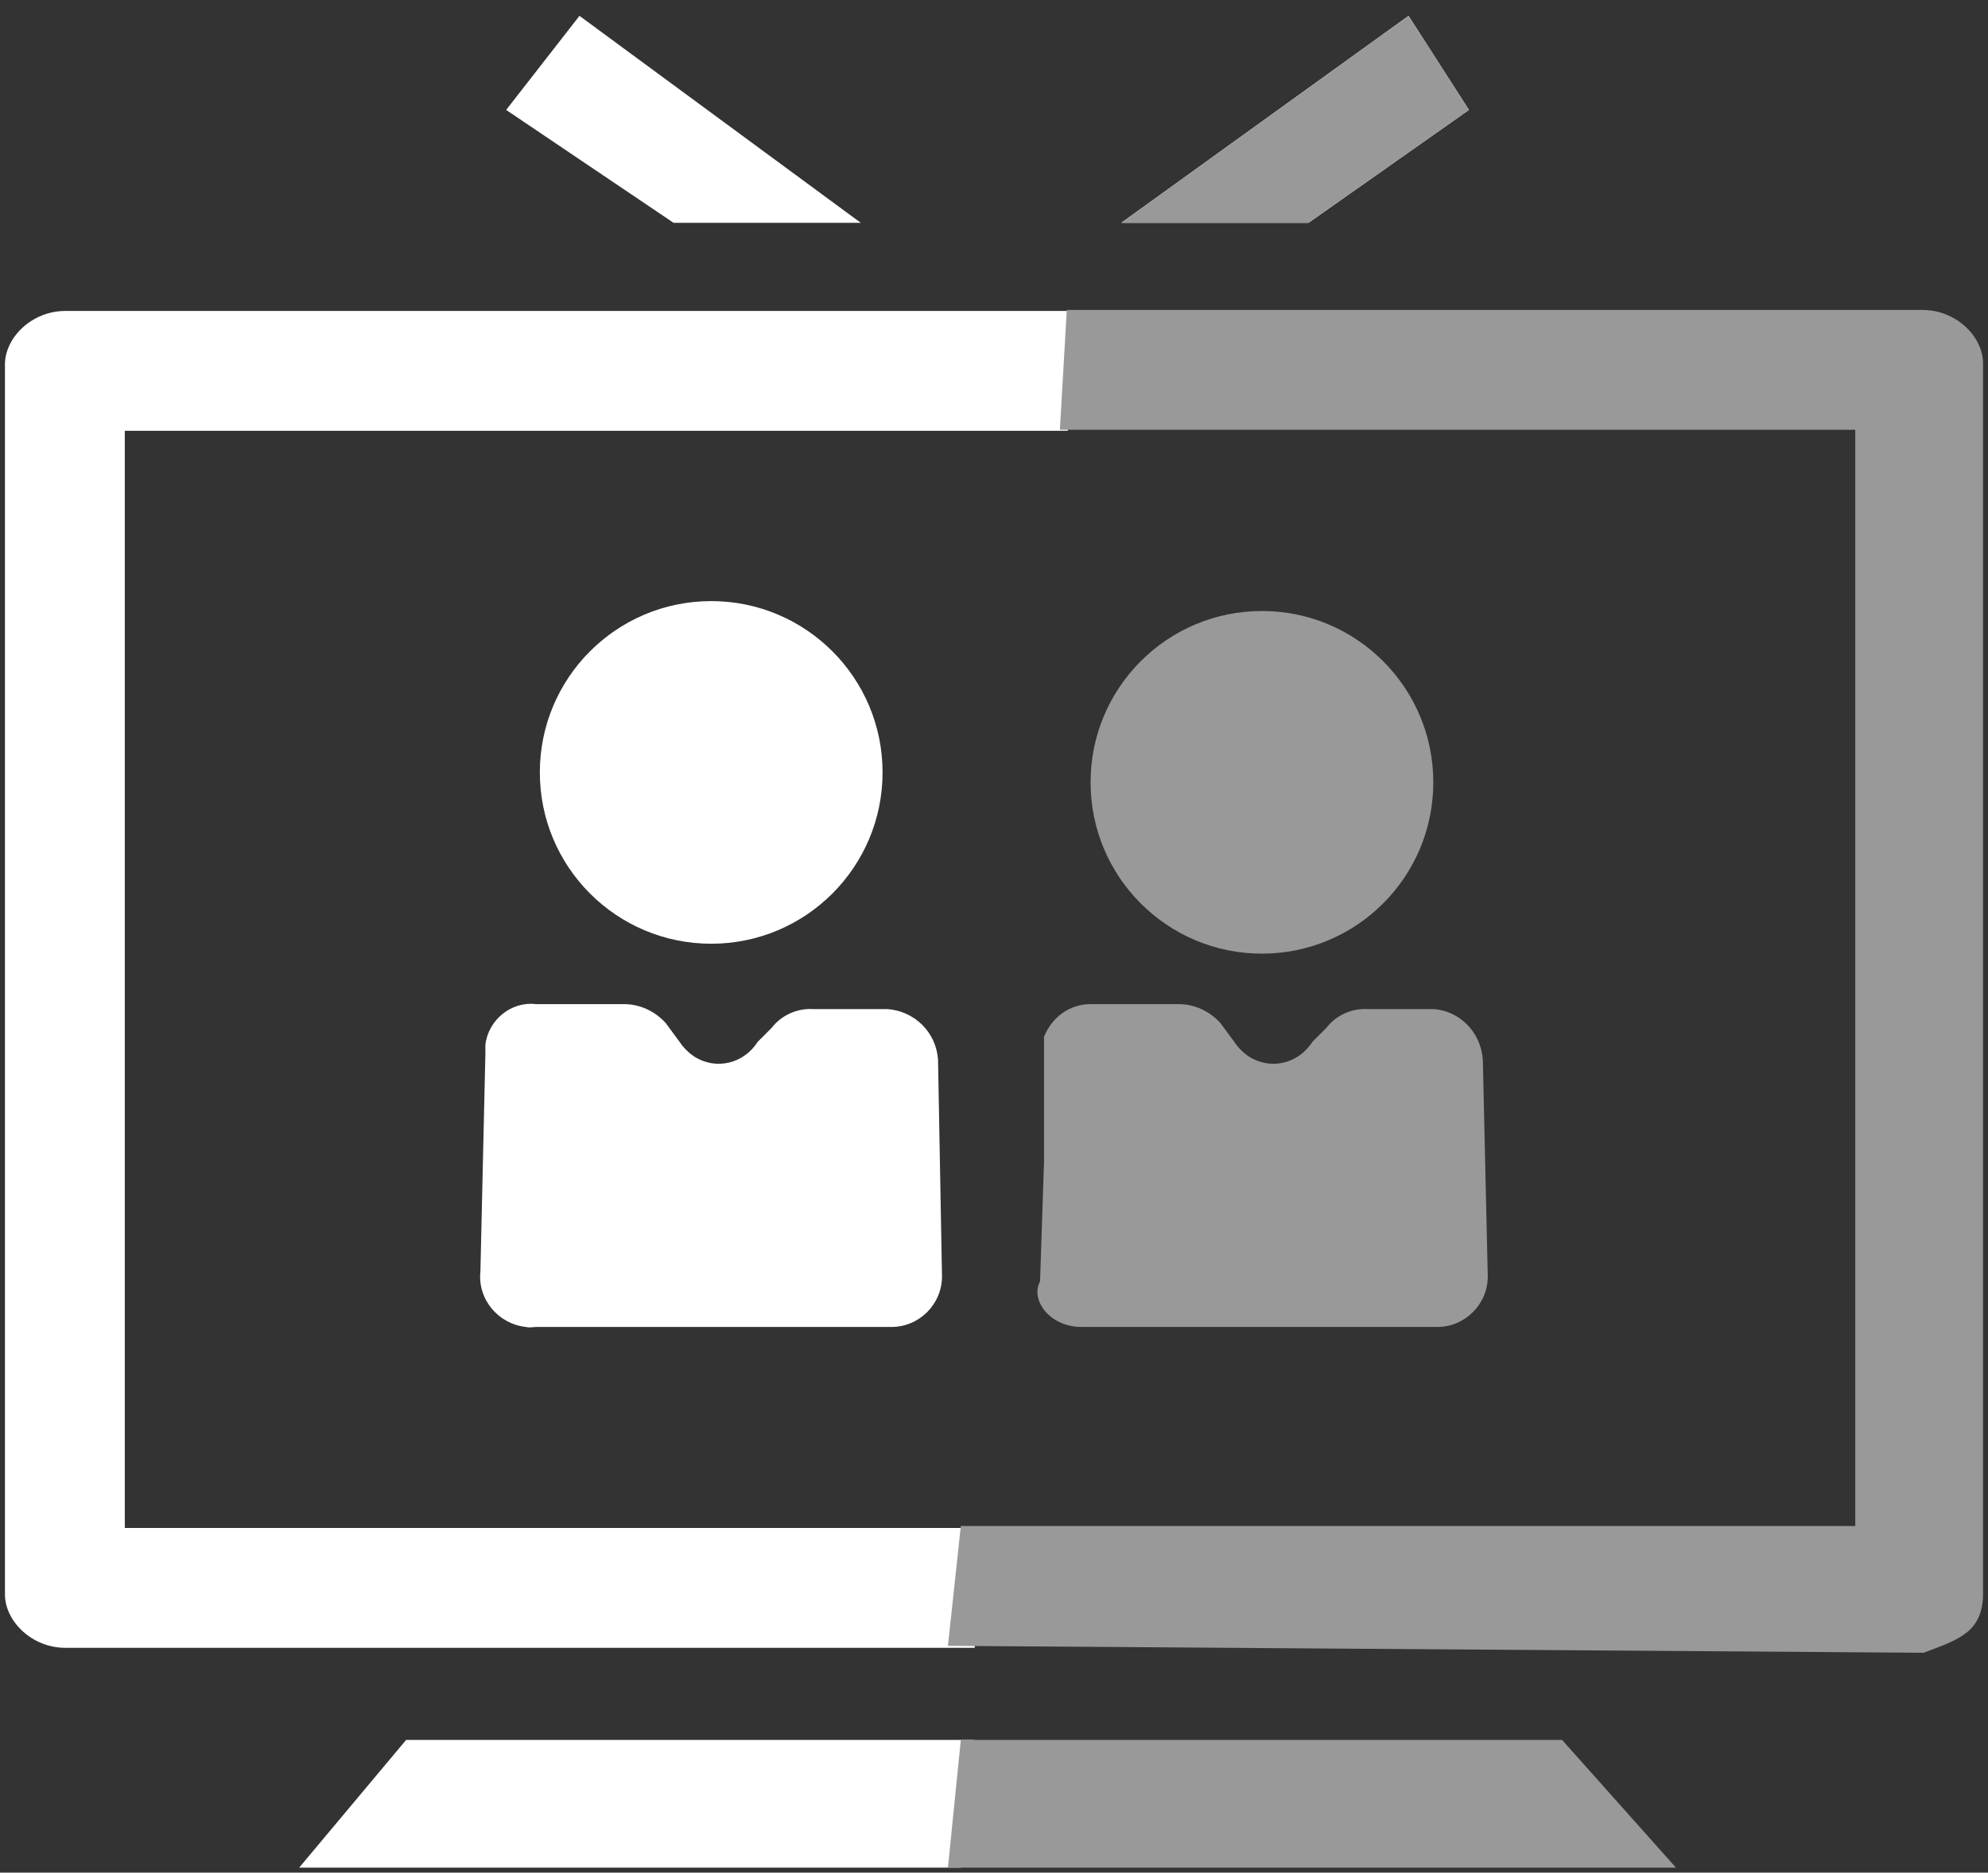
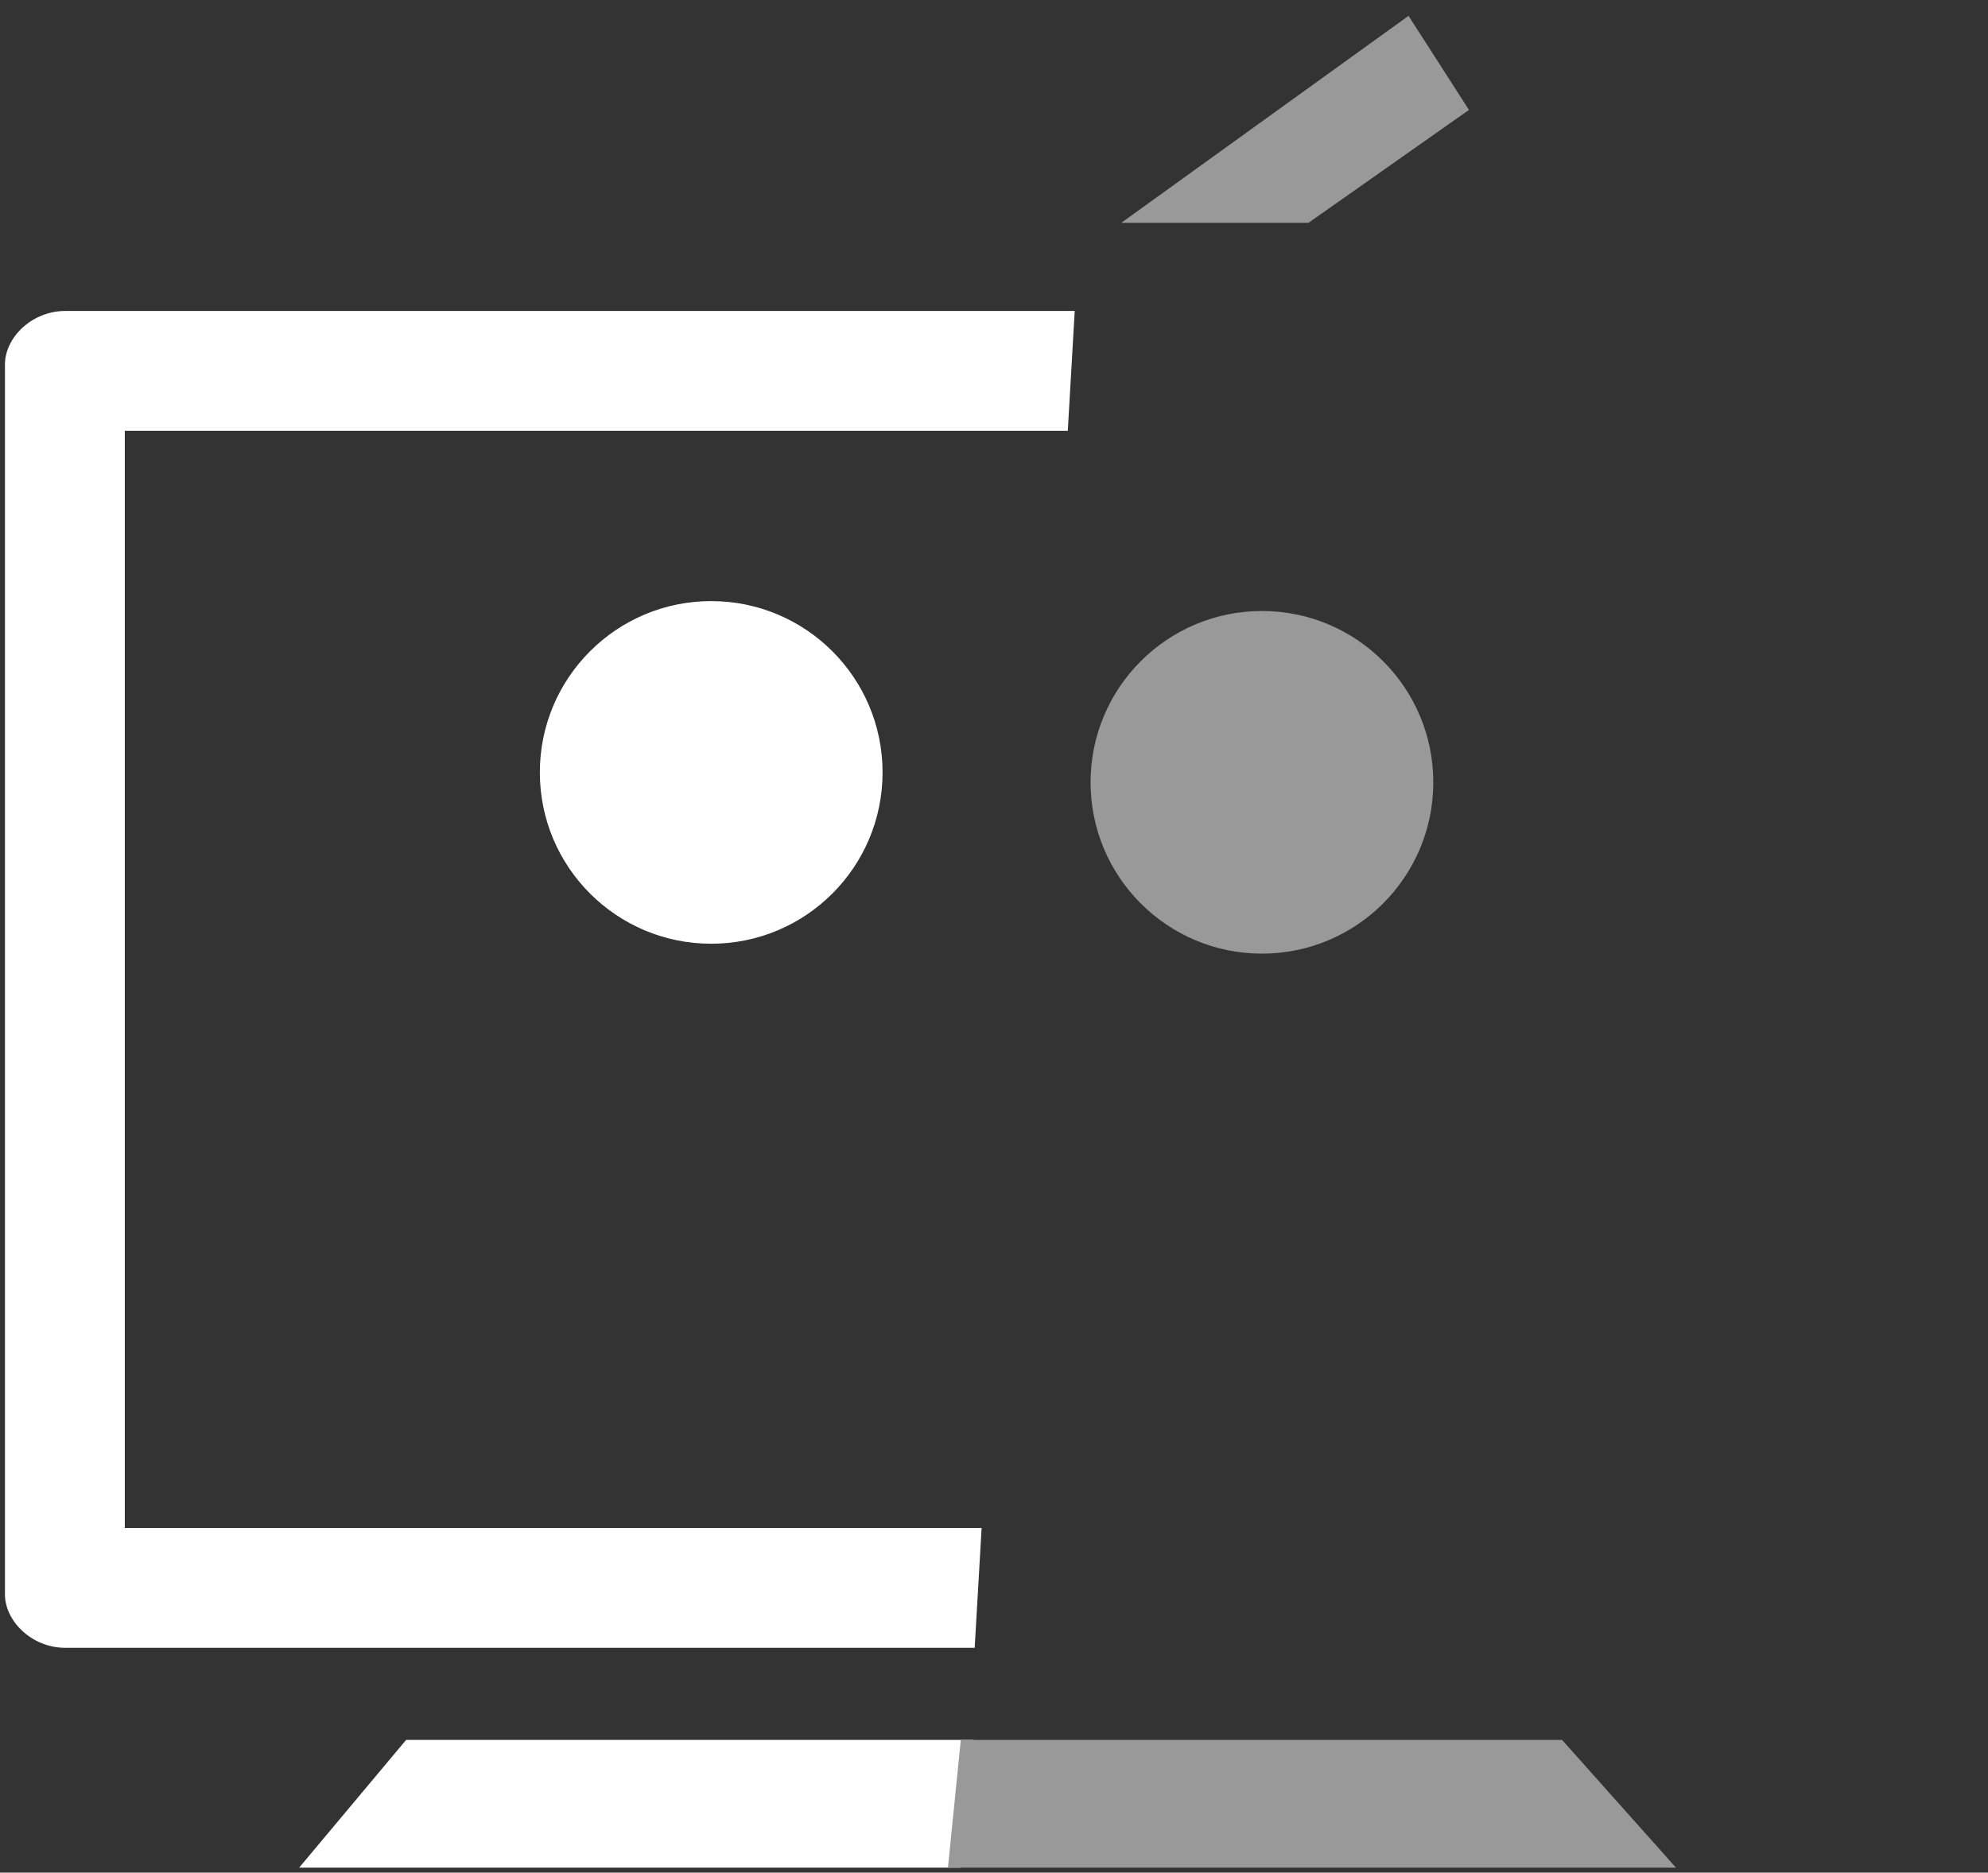
<svg xmlns="http://www.w3.org/2000/svg" version="1.1" id="Calque_1" x="0px" y="0px" viewBox="0 0 200.7 189.1" style="enable-background:new 0 0 200.7 189.1;" xml:space="preserve">
  <rect x="0" y="0" width="200.7" height="189.1" fill="#333333" stroke="none" />
  <style type="text/css">
	.st0{fill:#FFFFFF;}
	.st1{fill:#9A9999;}
	.st2{fill:none;}
</style>
-   <path class="st0" d="M12.6,154.8V43.5h95.2l0.7-12.1H6.6c-3.4,0-6.1,2.7-6.1,5.4v124.2c0,2.7,2.7,5.4,6.1,5.4h91.8l0.7-12.1H12.6  V154.8z" />
+   <path class="st0" d="M12.6,154.8V43.5h95.2l0.7-12.1H6.6c-3.4,0-6.1,2.7-6.1,5.4v124.2c0,2.7,2.7,5.4,6.1,5.4h91.8l0.7-12.1H12.6  V154.8" />
  <polygon class="st0" points="41,175.7 30.2,188.6 97,188.6 98.3,175.7 " />
-   <polygon class="st0" points="86.9,22.5 58.5,1.6 51.1,11.1 68,22.5 " />
-   <path class="st1" d="M200.2,160.9V36.7c0-2.7-2.7-5.4-6.1-5.4h-86.4l-0.7,12.1h80.3v110.7H97l-1.3,12.1l98.5,0.7  C197.6,165.6,200.2,164.9,200.2,160.9z" />
-   <polygon class="st0" points="113.2,22.5 132.1,22.5 148.3,11.1 142.2,1.6 " />
  <polygon class="st1" points="113.2,22.5 132.1,22.5 148.3,11.1 142.2,1.6 " />
  <polygon class="st1" points="157.7,175.7 97,175.7 95.7,188.6 169.2,188.6 " />
  <rect x="0.5" y="0.5" class="st2" width="199.7" height="188.1" />
  <circle class="st0" cx="71.8" cy="78" r="17.3" />
-   <path class="st0" d="M54.1,134H90c2.8,0,5.1-2.3,5.1-5.1L94.7,107c-0.2-2.8-2.4-4.9-5.1-5.1h-7.5c-1.6-0.1-3.2,0.6-4.2,1.9l-1.4,1.4  c-1.4,2.2-4.2,2.9-6.4,1.5c-0.6-0.4-1.1-0.9-1.5-1.5l-1.4-1.9c-1.1-1.2-2.6-1.9-4.2-1.9h-8.9c-2.5-0.3-4.8,1.6-5.1,4.1  c0,0.3,0,0.7,0,1l-0.5,21.9c-0.3,2.8,1.8,5.3,4.6,5.6C53.5,134.1,53.8,134,54.1,134z" />
  <circle class="st1" cx="127.4" cy="79" r="17.3" />
-   <path class="st1" d="M109.2,134h35.9c2.8,0,5.1-2.3,5.1-5.1l-0.5-21.9c-0.2-2.8-2.4-5-5.1-5.1h-6.5c-1.6-0.1-3.2,0.6-4.2,1.9  l-1.4,1.4c-1.4,2.2-4.2,2.9-6.4,1.5c-0.6-0.4-1.1-0.9-1.5-1.5l-1.4-1.9c-1.1-1.2-2.6-1.9-4.2-1.9h-8.9c-2.1,0-3.9,1.3-4.7,3.3v12.6  l-0.4,12.1C104,131.2,105.9,134,109.2,134z" />
</svg>